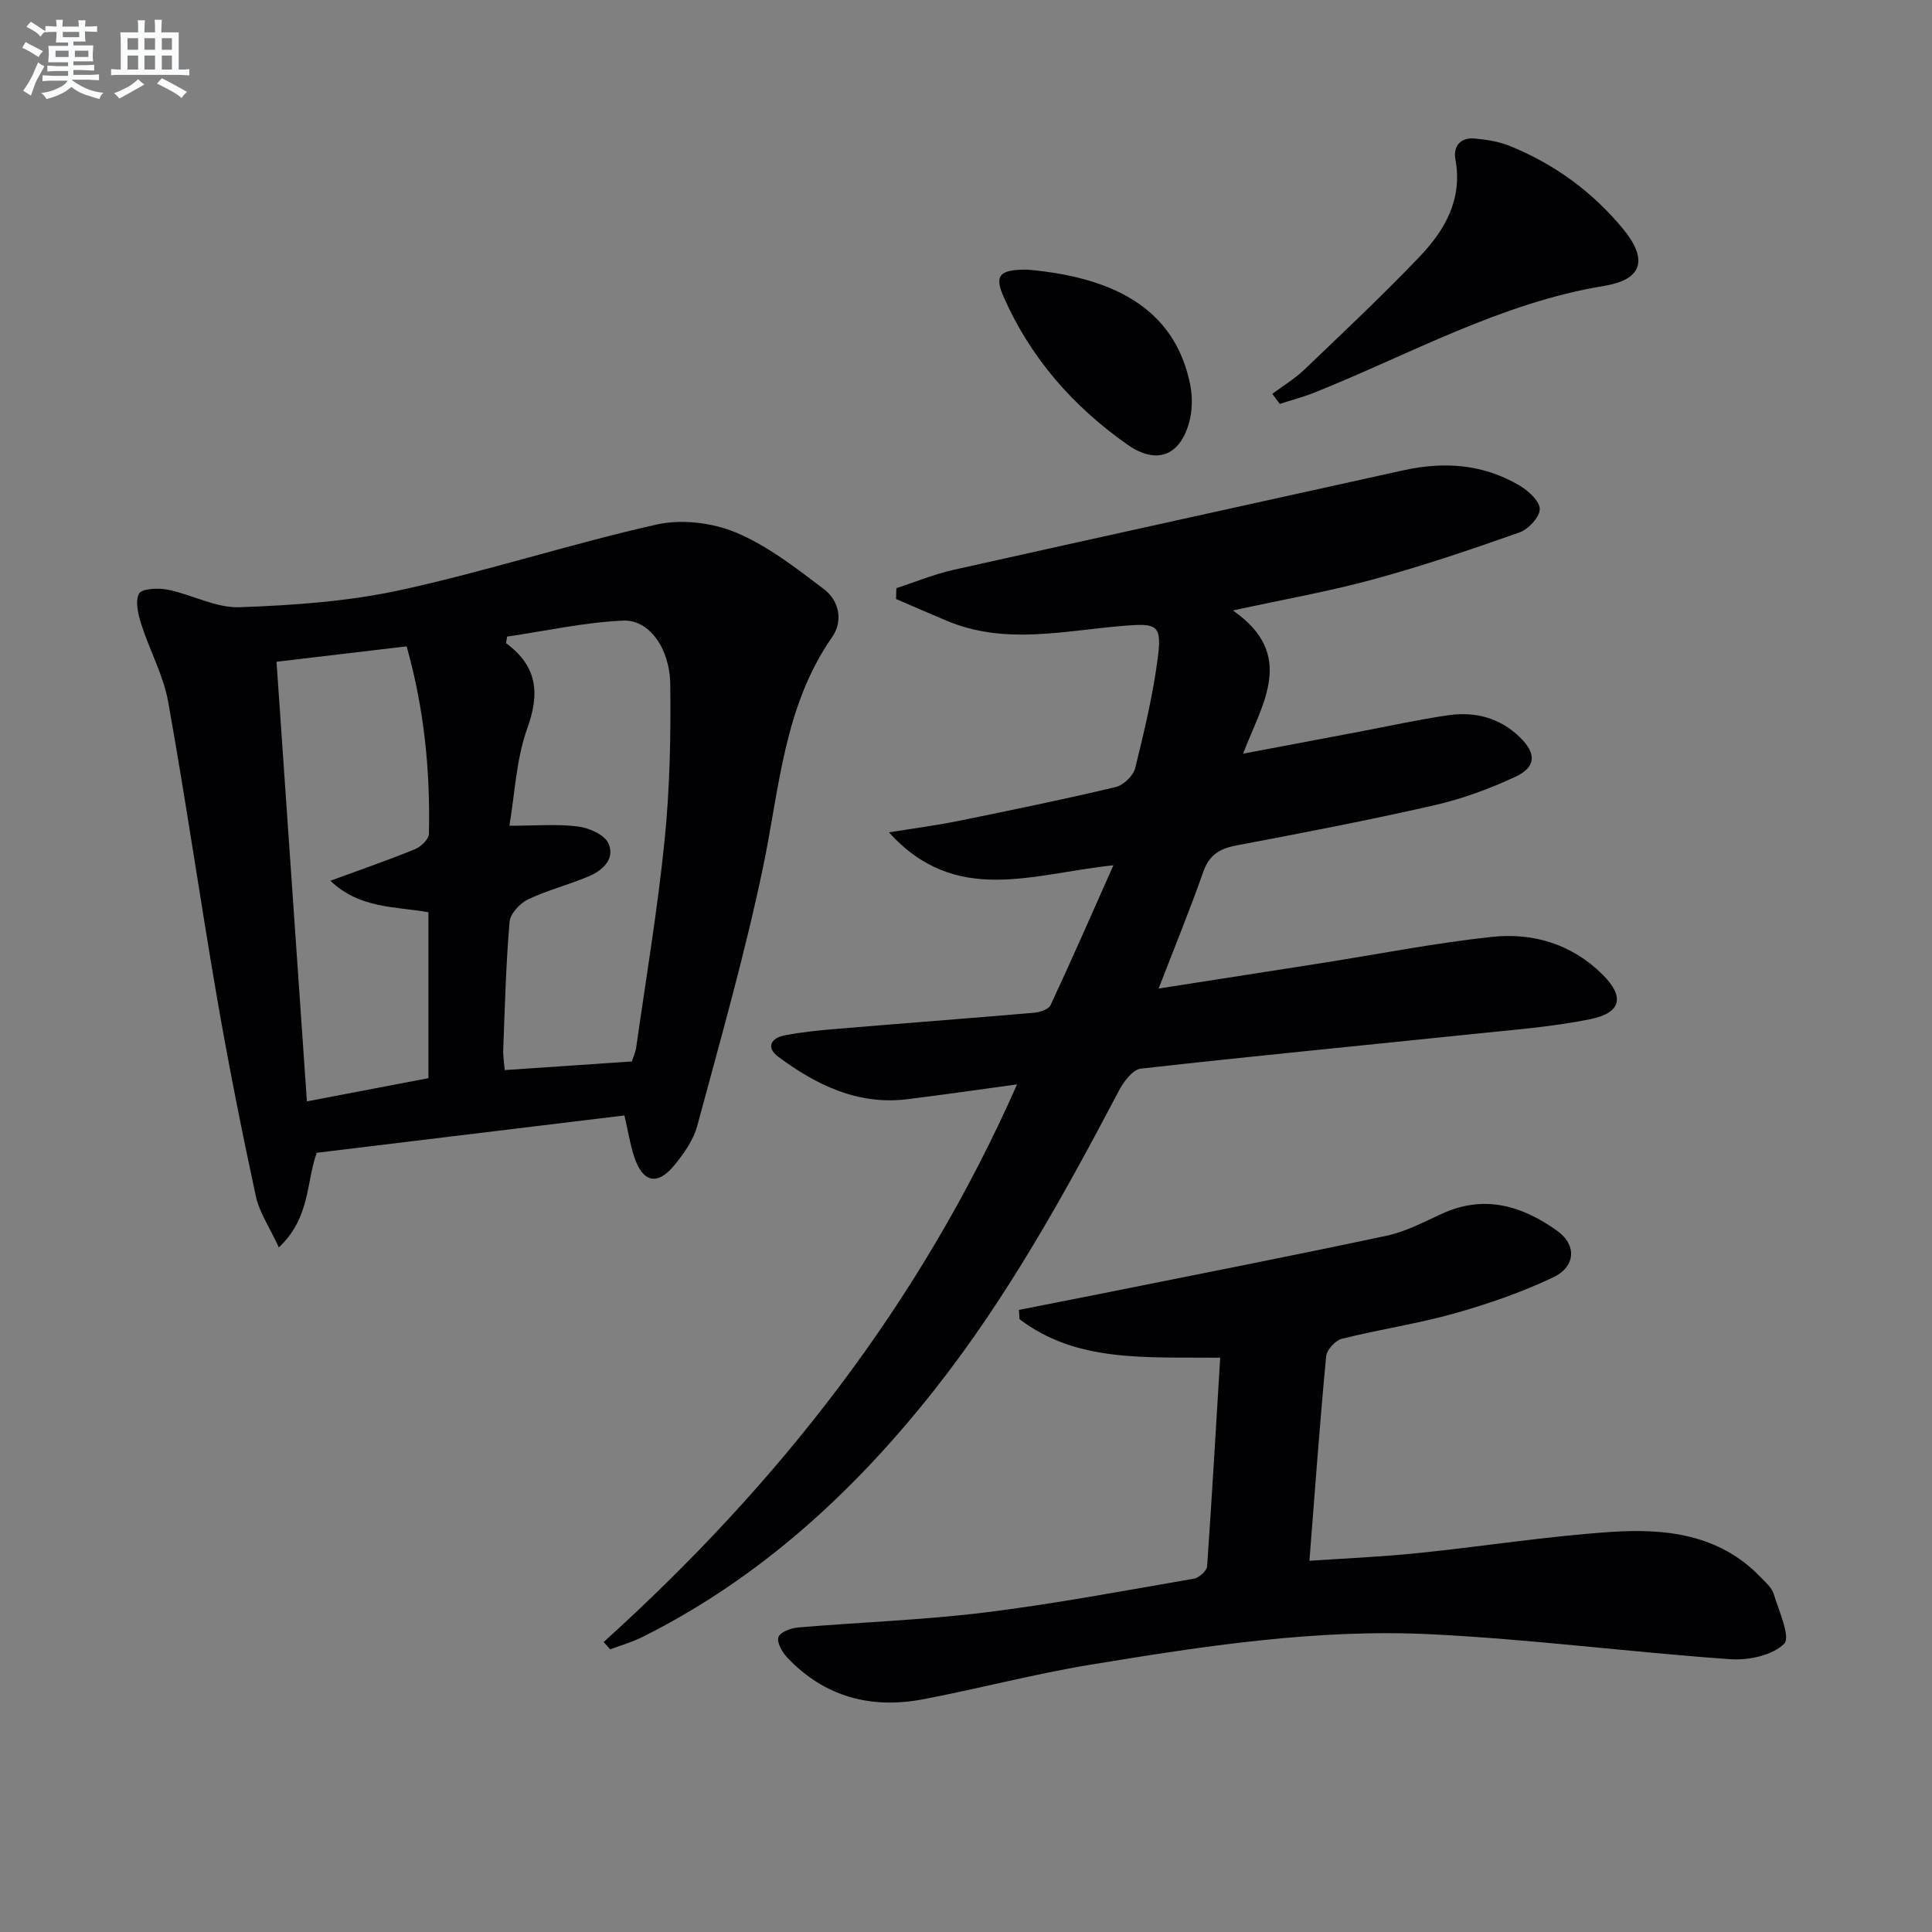
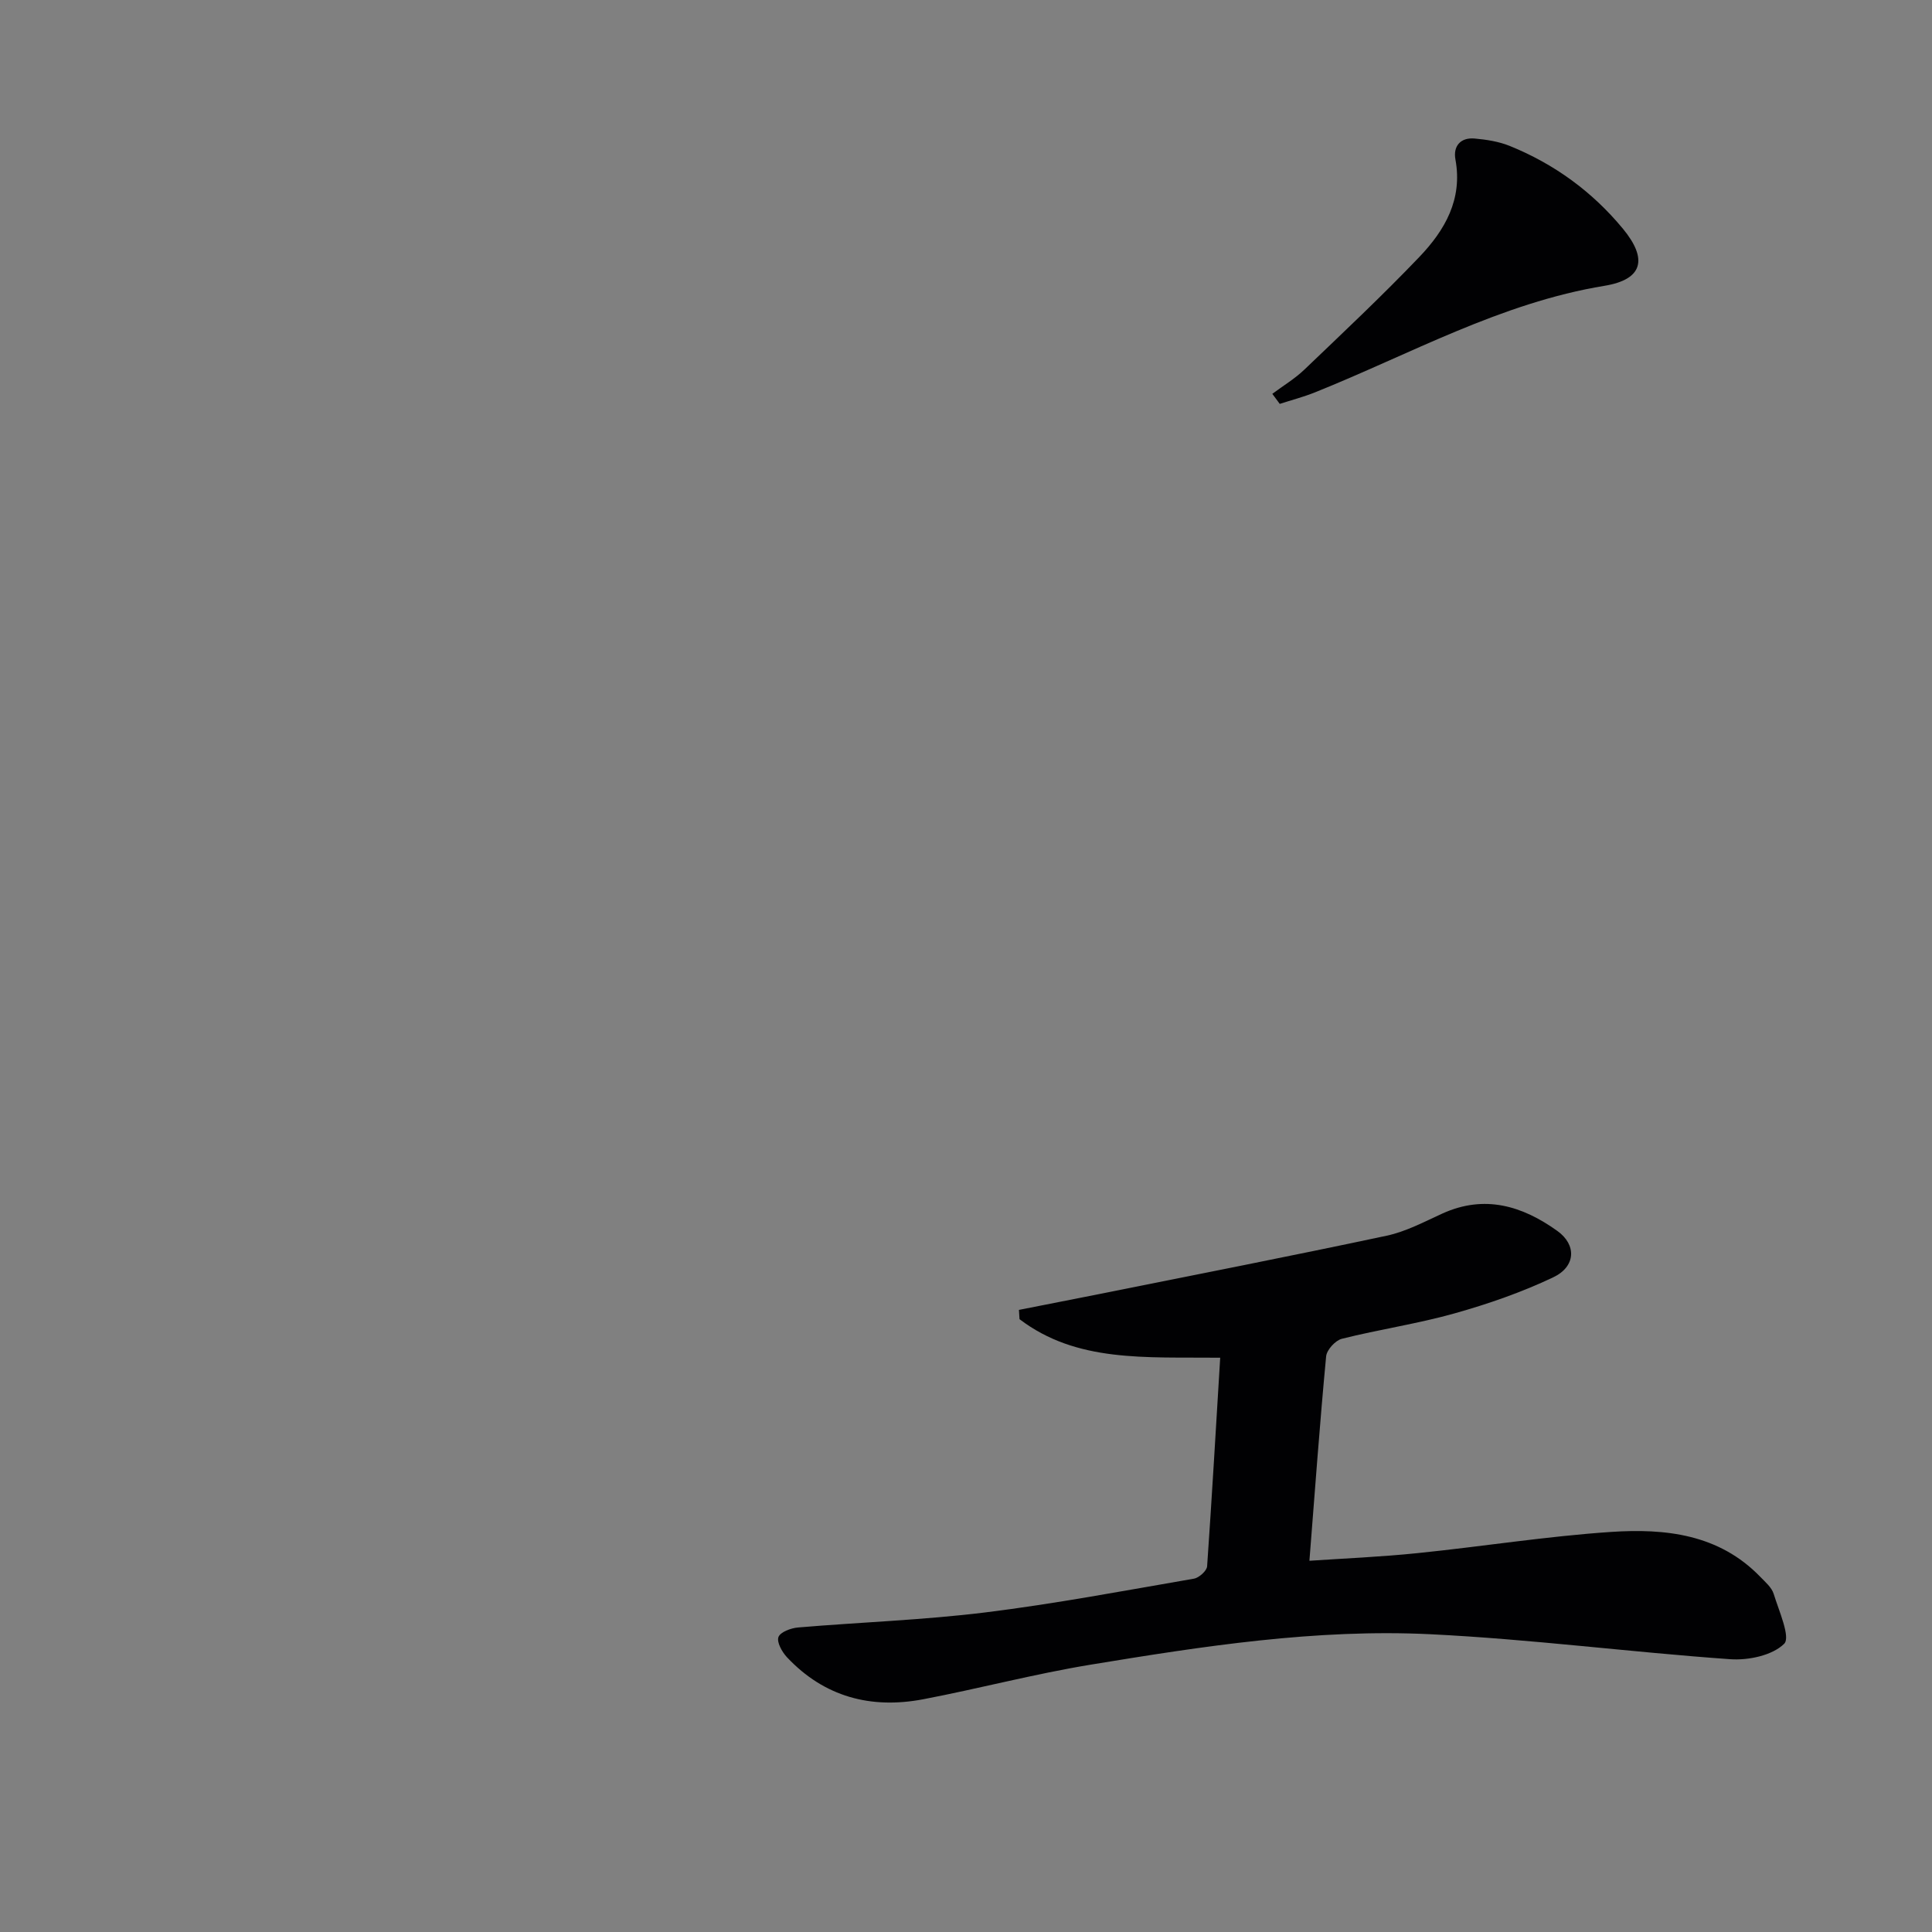
<svg xmlns="http://www.w3.org/2000/svg" enable-background="new 0 0 400 400" viewBox="0 0 400 400">
  <rect x="0" y="0" width="400" height="400" fill="#808080" stroke="none" />
  <g fill="#010103">
-     <path d="m124.98 339.96c36.11-32.62 65.56-70.07 85.59-115.45-7.99 1.09-15.34 2.16-22.71 3.07-10.25 1.26-18.83-2.93-26.72-8.78-2.62-1.94-1.5-3.9 1.31-4.44 3.57-.69 7.22-1.05 10.86-1.35 13.58-1.14 27.17-2.16 40.75-3.33 1.21-.1 3.02-.68 3.44-1.56 4.31-9.22 8.39-18.56 13.02-28.97-16.78 1.72-32.62 8.5-46.47-6.82 5.45-.88 9.93-1.46 14.35-2.36 10.88-2.21 21.77-4.45 32.57-7.01 1.62-.38 3.66-2.34 4.06-3.93 1.9-7.71 3.77-15.49 4.74-23.35.78-6.31-.47-6.62-6.66-6.15-12.34.94-24.79 4.13-36.98-.96-3.55-1.48-7.07-3.03-10.61-4.55.02-.75.04-1.49.06-2.24 3.91-1.28 7.75-2.88 11.75-3.78 31.06-6.95 62.15-13.74 93.23-20.63 8.41-1.86 16.52-1.3 24.02 3.14 1.83 1.09 4.2 3.21 4.21 4.88.01 1.64-2.33 4.18-4.17 4.83-9.98 3.53-20.04 6.94-30.25 9.72-9.19 2.51-18.61 4.16-29.11 6.45 13.2 9.19 6.08 19.18 2.11 29.65 8.42-1.59 16.17-3.06 23.92-4.52 6.19-1.17 12.35-2.54 18.58-3.44 5.51-.8 10.61.52 14.75 4.51 3.49 3.37 3.49 6.18-.85 8.22-5.37 2.51-11.07 4.6-16.85 5.92-13.59 3.1-27.28 5.72-40.98 8.32-3.44.65-5.59 1.97-6.81 5.44-2.74 7.79-5.87 15.44-9.25 24.18 11.85-1.85 22.76-3.55 33.67-5.26 11.78-1.85 23.52-4.18 35.37-5.44 8.51-.91 16.53 1.5 22.87 7.8 4.6 4.57 3.94 7.92-2.54 9.24-7.77 1.58-15.76 2.18-23.67 3.01-23.13 2.41-46.28 4.63-69.38 7.23-1.67.19-3.54 2.67-4.51 4.51-11.33 21.52-23.09 42.81-38.19 61.95-16.66 21.12-36.18 39.07-60.51 51.22-2.12 1.06-4.44 1.71-6.66 2.55-.45-.49-.9-1.01-1.35-1.52z" />
-     <path d="m57.73 258.26c-1.91-4.16-4.04-7.24-4.77-10.63-2.93-13.61-5.65-27.27-8.02-40.99-3.52-20.43-6.47-40.97-10.13-61.38-.98-5.46-3.82-10.56-5.52-15.91-.66-2.07-1.36-4.8-.51-6.44.54-1.05 3.98-1.22 5.93-.83 5.02 1.01 9.98 3.81 14.88 3.64 11.18-.4 22.51-1.19 33.41-3.57 17.79-3.88 35.17-9.56 52.94-13.55 5.16-1.16 11.54-.4 16.45 1.66 6.56 2.75 12.43 7.35 18.19 11.71 3.17 2.4 4.03 6.59 1.7 9.94-10.04 14.41-10.89 31.36-14.32 47.73-3.76 17.98-8.82 35.69-13.6 53.45-.79 2.93-2.74 5.71-4.7 8.11-3.59 4.4-6.65 3.64-8.42-1.89-.8-2.5-1.21-5.12-1.96-8.37-21.07 2.56-42.23 5.13-63.7 7.73-2.2 6.06-1.31 13.47-7.85 19.59zm47.73-87.3c5.64 0 9.99-.39 14.22.16 2.28.29 5.45 1.67 6.27 3.46 1.48 3.23-1.18 5.65-4.11 6.88-4.12 1.73-8.51 2.84-12.53 4.76-1.68.81-3.67 2.95-3.81 4.63-.75 8.77-.97 17.58-1.31 26.39-.06 1.42.19 2.84.31 4.31 9.06-.62 17.64-1.2 26.32-1.79.33-1.04.77-1.95.9-2.91 2.03-14.3 4.43-28.55 5.88-42.91 1.08-10.68 1.3-21.49 1.17-32.24-.09-7.51-4.4-13.45-9.75-13.21-8.04.36-16.02 2.14-24.02 3.31-.08.45-.16.9-.24 1.35 6.49 4.78 7.04 10.36 4.41 17.64-2.3 6.39-2.57 13.51-3.71 20.17zm-48.21-33.95c2.1 30.46 4.19 60.59 6.29 91.02 9-1.72 17.08-3.27 25.16-4.81 0-11.65 0-22.91 0-34.35-6.92-1.22-14.25-.73-20.29-6.52 6.35-2.33 11.98-4.28 17.48-6.52 1.24-.5 2.88-2.06 2.91-3.16.3-12.98-.94-25.8-4.61-38.85-8.98 1.06-17.67 2.09-26.94 3.19z" />
    <path d="m252.63 281.1c-15.61-.15-29.72 1.01-41.55-7.98-.04-.64-.08-1.28-.12-1.92 5.56-1.1 11.13-2.18 16.69-3.29 19.82-3.98 39.67-7.86 59.44-12.07 3.99-.85 7.77-2.87 11.54-4.59 8.76-3.98 16.58-1.58 23.81 3.61 4.01 2.88 3.82 7.37-.85 9.59-6.54 3.11-13.49 5.52-20.47 7.48-7.65 2.15-15.58 3.31-23.3 5.25-1.35.34-3.14 2.3-3.26 3.65-1.31 13.85-2.31 27.74-3.46 42.31 6.93-.47 14.67-.79 22.36-1.58 13.37-1.36 26.68-3.49 40.08-4.39 11.24-.75 22.37.44 30.93 9.32 1.03 1.07 2.34 2.17 2.75 3.5 1.08 3.51 3.54 8.99 2.17 10.34-2.46 2.42-7.41 3.46-11.18 3.19-20.71-1.46-41.35-4.16-62.07-5.17-23.66-1.15-47.09 2.48-70.38 6.31-11.61 1.91-23.03 4.94-34.6 7.15-10.84 2.07-20.51-.48-28.23-8.7-1.02-1.09-2.15-3.12-1.76-4.18.39-1.04 2.59-1.86 4.07-1.98 12.9-1.09 25.87-1.53 38.71-3.11 14.48-1.79 28.84-4.51 43.22-6.99 1.07-.18 2.68-1.62 2.75-2.56.99-14.22 1.81-28.42 2.71-43.19z" />
    <path d="m263.42 81.54c2.22-1.66 4.64-3.11 6.62-5 8.04-7.69 16.15-15.32 23.83-23.35 5.26-5.51 8.99-11.9 7.46-20.18-.5-2.71 1.02-4.59 3.97-4.33 2.44.22 4.98.61 7.24 1.52 9.24 3.74 17.11 9.46 23.47 17.16 5.21 6.31 4.1 10.51-3.8 11.81-21.46 3.52-40.21 14.15-60 22.08-2.36.94-4.83 1.59-7.25 2.37-.51-.7-1.03-1.39-1.54-2.08z" />
-     <path d="m212.76 55.83c19.5 1.71 30.76 9.2 33.67 23.89.49 2.49.44 5.34-.24 7.77-1.98 7.08-6.9 8.7-12.83 4.52-11.22-7.91-19.99-17.89-25.57-30.55-1.96-4.43-.89-5.7 4.97-5.63z" />
  </g>
-   <path d="m6.8 9.5c.6.3 1.3.7 2.1 1.1-.4.4-.7.8-.9 1.2-.7-.4-1.3-.8-1.8-1.1s-1.1-.6-1.6-.8c.2-.4.5-.8.7-1.2.4.2.8.5 1.5.8zm.9 6.9c-.3.6-.5 1.1-.7 1.7s-.4 1.1-.6 1.7c-.6-.4-1.1-.7-1.6-1 .7-1 1.2-1.8 1.5-2.4.3-.5.6-1.1.8-1.7.3-.6.5-1.2.8-1.8.3.3.8.6 1.3.8-.7 1.3-1.2 2.2-1.5 2.7zm.1-11c.4.3 1 .7 1.7 1.1-.5.2-.8.6-1.1 1.1-.5-.6-1-1-1.4-1.2s-.9-.6-1.5-.8c.2-.4.5-.7.9-1.1.5.3.9.6 1.4.9zm10.5 13.1c1 .4 2 .6 3.1.7-.4.4-.7.8-.8 1.3-.9-.2-1.9-.6-3-.9-1-.4-2-.9-2.8-1.6-.5.4-1.1.9-1.9 1.3s-1.9.9-3.3 1.2c-.1-.3-.5-.8-1.1-1.3 1 0 2.1-.3 3.2-.8 1.2-.5 1.9-1 2.3-1.7h-3.2c-.4 0-1 0-2 .1v-1.2c1 0 1.7.1 2 .1h3.3v-1h-2.3c-.2 0-.9 0-2 .1v-1.2c1.2 0 1.9.1 2 .1h2.3v-.8h-4.1c0-.7.1-1.2.1-1.6 0-.5 0-1.1-.1-1.8h4.1v-.7h-2.5c0-.6.1-1.1.1-1.6v-.6h-.5c-.4 0-1 0-1.8.1v-1.3c1.2 0 1.9.1 2.1.1h.2c0-.3 0-.8-.1-1.4h1.4c0 .6-.1 1-.1 1.4h3.4c0-.4 0-.8-.1-1.3h1.5c0 .4-.1.9-.1 1.3.7 0 1.5 0 2.5-.1v1.2c-1 0-1.8-.1-2.5-.1v.6c0 .3 0 .8.1 1.5h-2.5v.8h4.1c0 .8-.1 1.3-.1 1.8s0 1 .1 1.5h-4.1v.8h1.4c.8 0 1.8 0 2.9-.1v1.2c-1 0-1.9-.1-2.8-.1h-1.5v1h3.2c.3 0 1 0 2.1-.1v1.2c-1.1 0-1.8-.1-2.1-.1h-3.4l-.1.1c1.4 1 2.4 1.5 3.4 1.9zm-4.1-6.7v-1.3h-2.7v1.3zm2.2-4.1v-1.1h-3.4v1.1zm1.9 4.1v-1.3h-2.8v1.3z" fill="#fafbfc" />
-   <path d="m37 6.7v2.3 5.4c1 0 1.8 0 2.2-.1v1.3c-.6 0-1.5-.1-2.5-.1h-11.9c-.7 0-1.3 0-1.8.1v-1.3c.5 0 1.1.1 2 .1v-5.2c0-1 0-1.8-.1-2.5h3.7c0-1.3 0-2.1-.1-2.5h1.5c0 .4-.1 1.3-.1 2.5h2.2c0-1.2 0-2.1-.1-2.6h1.5c0 .4-.1 1.3-.1 2.6zm-12.3 13.7c-.3-.4-.7-.8-1.1-1.1 1.1-.4 2.1-.9 2.9-1.3.8-.5 1.5-1 2.1-1.6.4.4.9.8 1.3 1.1-2.5 1.4-4.2 2.4-5.2 2.9zm3.9-10.1v-2.4h-2.2v2.4zm0 4.1v-2.9h-2.2v2.9zm3.5-4.1v-2.4h-2.2v2.4zm0 4.1v-2.9h-2.2v2.9zm.4 2.9 1-1.1c.6.3 1.4.7 2.5 1.3s2 1.1 2.7 1.5c-.4.4-.8.8-1.1 1.3-.8-.8-2.5-1.7-5.1-3zm3.1-7v-2.4h-2.1v2.4zm0 4.1v-2.9h-2.1v2.9z" fill="#fafbfc" />
</svg>